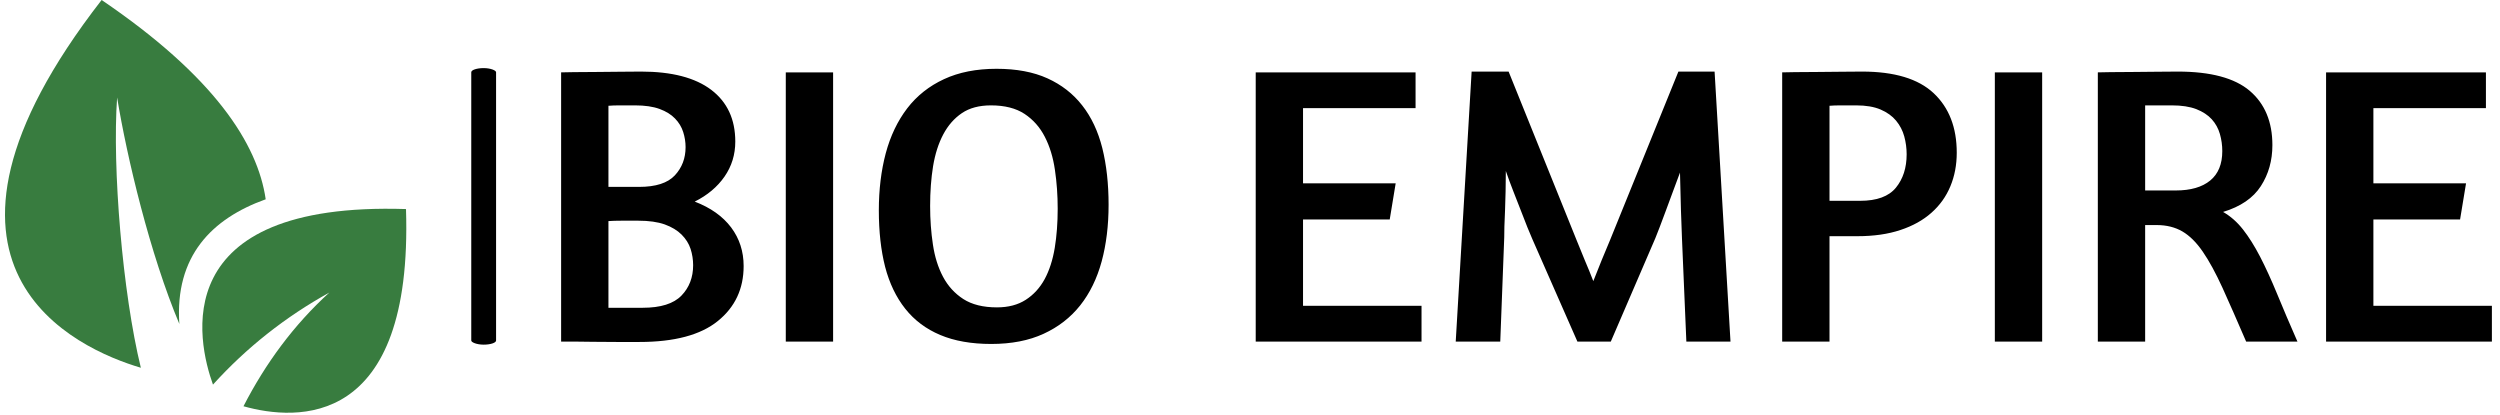
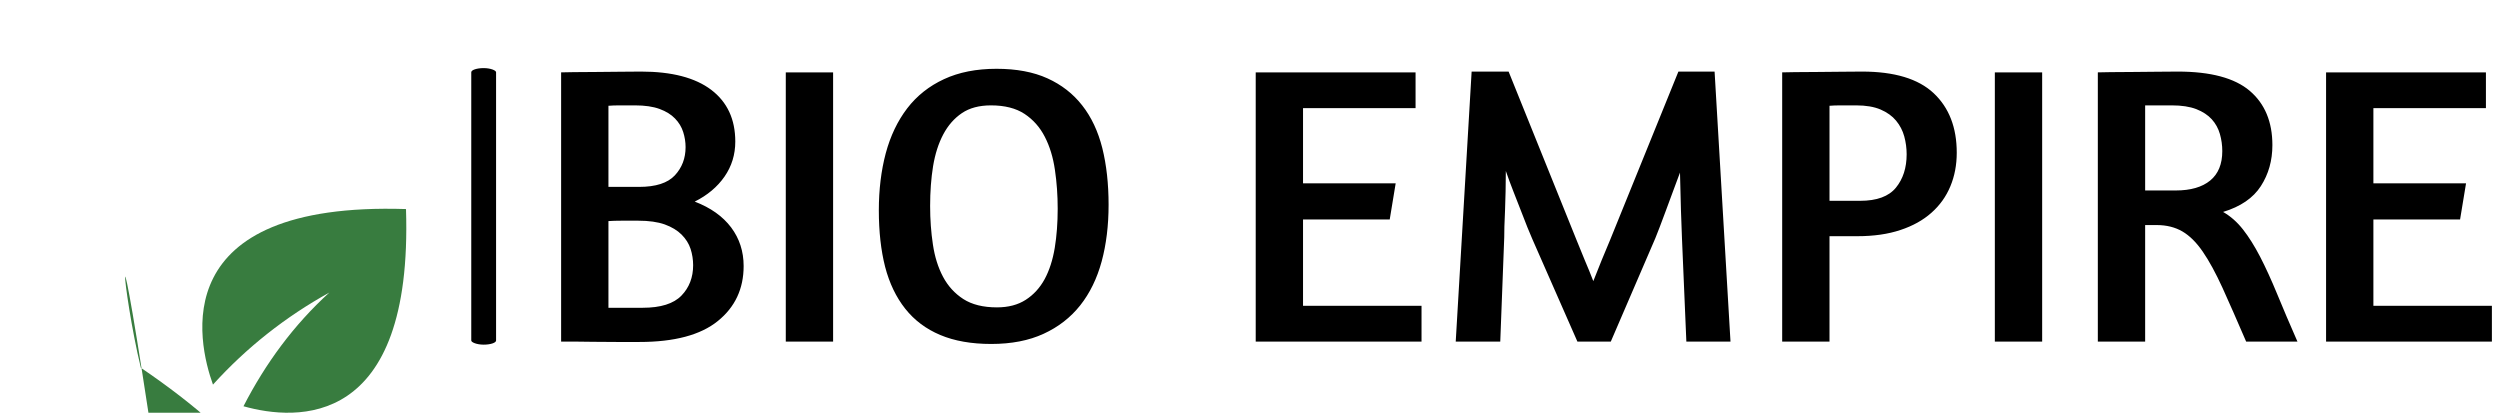
<svg xmlns="http://www.w3.org/2000/svg" viewBox="0 0 1000 166" height="166" width="1000" version="1.1">
  <g transform="matrix(1,0,0,1,-0.606,-0.45)">
    <svg width="1000" height="166" preserveAspectRatio="xMidYMid meet" data-background-color="#c8e4f8" viewBox="0 0 396 66">
      <g transform="matrix(1,0,0,1,0.24,0.179)" id="tight-bounds">
        <svg width="395.52" height="65.642" viewBox="0 0 395.52 65.642">
          <g>
            <svg width="395.52" height="65.642" viewBox="0 0 509.417 84.545">
              <g>
                <rect data-palette-color="#000000" id="r$-0" rx="1%" data-fill-palette-color="primary" class="rect-r$-0" fill-opacity="1" stroke="transparent" stroke-width="0" opacity="1" fill="#000000" y="13.95" x="95.508" height="56.645" width="5.083" />
              </g>
              <g transform="matrix(1,0,0,1,113.897,14.091)">
                <svg width="395.52" height="56.363" viewBox="0 0 395.52 56.363">
                  <g id="textblocktransform">
                    <svg id="textblock" width="395.52" height="56.363" viewBox="0 0 395.52 56.363">
                      <g>
                        <svg width="395.52" height="56.363" viewBox="0 0 395.52 56.363">
                          <g transform="matrix(1,0,0,1,0,0)">
                            <svg data-palette-color="#000000" height="56.363" viewBox="3.5 -34.3 242.78 34.6" width="395.52">
                              <path id="text-0" data-fill-palette-color="primary" class="wordmark-text-0" fill="#000000" transform="matrix(1,0,0,1,0,0)" opacity="1" d="M3.5 0L3.5-33.85Q3.85-33.85 5.1-33.88 6.35-33.9 7.9-33.9 9.45-33.9 11-33.93 12.55-33.95 13.55-33.95L13.55-33.95Q19.35-33.95 22.38-31.65 25.4-29.35 25.4-25.15L25.4-25.15Q25.4-22.7 24.05-20.75 22.7-18.8 20.3-17.6L20.3-17.6Q23.3-16.45 24.88-14.35 26.45-12.25 26.45-9.5L26.45-9.5Q26.45-5.2 23.2-2.58 19.95 0.05 13.35 0.05L13.35 0.05Q12 0.05 10.45 0.05 8.9 0.05 7.5 0.03 6.1 0 5.03 0 3.95 0 3.5 0L3.5 0ZM9.45-15.15L9.45-4.25 13.75-4.25Q17.15-4.25 18.63-5.78 20.1-7.3 20.1-9.6L20.1-9.6Q20.1-10.65 19.78-11.65 19.45-12.65 18.65-13.45 17.85-14.25 16.53-14.73 15.2-15.2 13.2-15.2L13.2-15.2Q12-15.2 11.08-15.2 10.15-15.2 9.45-15.15L9.45-15.15ZM9.45-29.65L9.45-19.45 13.3-19.45Q16.45-19.45 17.8-20.9 19.15-22.35 19.15-24.45L19.15-24.45Q19.15-25.4 18.85-26.35 18.55-27.3 17.82-28.05 17.1-28.8 15.88-29.25 14.65-29.7 12.8-29.7L12.8-29.7Q11.7-29.7 10.88-29.7 10.05-29.7 9.45-29.65L9.45-29.65ZM31.75 0L31.75-33.85 37.7-33.85 37.7 0 31.75 0ZM58.25-34.3Q62-34.3 64.65-33.1 67.3-31.9 69.02-29.7 70.75-27.5 71.55-24.33 72.34-21.15 72.34-17.2L72.34-17.2Q72.34-13.3 71.47-10.08 70.59-6.85 68.77-4.55 66.94-2.25 64.17-0.98 61.4 0.3 57.59 0.3L57.59 0.3Q53.84 0.3 51.17-0.83 48.5-1.95 46.77-4.13 45.05-6.3 44.24-9.4 43.45-12.5 43.45-16.5L43.45-16.5Q43.45-20.4 44.32-23.68 45.2-26.95 47.02-29.33 48.84-31.7 51.65-33 54.45-34.3 58.25-34.3L58.25-34.3ZM57.55-29.7Q55.34-29.7 53.9-28.73 52.45-27.75 51.55-26.05 50.65-24.35 50.27-22.05 49.9-19.75 49.9-17.05L49.9-17.05Q49.9-14.5 50.25-12.2 50.59-9.9 51.52-8.15 52.45-6.4 54.07-5.35 55.7-4.3 58.3-4.3L58.3-4.3Q60.45-4.3 61.92-5.25 63.4-6.2 64.3-7.85 65.19-9.5 65.57-11.78 65.94-14.05 65.94-16.7L65.94-16.7Q65.94-19.25 65.59-21.6 65.25-23.95 64.32-25.75 63.4-27.55 61.77-28.63 60.14-29.7 57.55-29.7L57.55-29.7ZM90.84 0L90.84-33.85 110.94-33.85 110.94-29.35 96.79-29.35 96.79-19.9 108.44-19.9 107.69-15.35 96.79-15.35 96.79-4.5 111.69-4.5 111.69 0 90.84 0ZM141.09-13L135.49 0 131.29 0 125.64-12.85Q125.39-13.4 125.01-14.35 124.64-15.3 124.19-16.45 123.74-17.6 123.24-18.88 122.74-20.15 122.29-21.45L122.29-21.45Q122.29-20.15 122.26-18.88 122.24-17.6 122.19-16.48 122.14-15.35 122.11-14.48 122.09-13.6 122.09-13.1L122.09-13.1 121.59 0 115.99 0 117.99-33.95 122.64-33.95 131.19-12.75Q131.64-11.6 132.21-10.25 132.79-8.9 133.29-7.6L133.29-7.6Q133.79-8.9 134.34-10.23 134.89-11.55 135.39-12.75L135.39-12.75 143.99-33.95 148.54-33.95 150.54 0 144.99 0 144.44-12.95Q144.39-14.2 144.31-16.53 144.24-18.85 144.19-21.25L144.19-21.25Q143.74-20 143.26-18.75 142.79-17.5 142.39-16.4 141.99-15.3 141.64-14.4 141.29-13.5 141.09-13L141.09-13ZM157.04 0L157.04-33.85Q157.39-33.85 158.64-33.88 159.89-33.9 161.44-33.9 162.99-33.9 164.54-33.93 166.09-33.95 167.09-33.95L167.09-33.95Q173.19-33.95 176.09-31.23 178.99-28.5 178.99-23.75L178.99-23.75Q178.99-21.45 178.19-19.53 177.39-17.6 175.81-16.2 174.24-14.8 171.91-14.03 169.59-13.25 166.49-13.25L166.49-13.25 162.99-13.25 162.99 0 157.04 0ZM162.99-29.65L162.99-17.7 166.84-17.7Q169.99-17.7 171.34-19.35 172.69-21 172.69-23.55L172.69-23.55Q172.69-24.7 172.39-25.8 172.09-26.9 171.36-27.78 170.64-28.65 169.41-29.18 168.19-29.7 166.34-29.7L166.34-29.7Q165.24-29.7 164.41-29.7 163.59-29.7 162.99-29.65L162.99-29.65ZM183.78 0L183.78-33.85 189.73-33.85 189.73 0 183.78 0ZM196.73 0L196.73-33.85Q197.08-33.85 198.33-33.88 199.58-33.9 201.13-33.9 202.68-33.9 204.23-33.93 205.78-33.95 206.78-33.95L206.78-33.95Q212.98-33.95 215.83-31.53 218.68-29.1 218.68-24.7L218.68-24.7Q218.68-21.8 217.23-19.55 215.78-17.3 212.48-16.3L212.48-16.3Q213.88-15.5 214.98-14.1 216.08-12.7 217.13-10.68 218.18-8.65 219.28-5.98 220.38-3.3 221.83 0L221.83 0 215.38 0Q213.68-3.95 212.41-6.75 211.13-9.55 209.93-11.3 208.73-13.05 207.36-13.85 205.98-14.65 204.13-14.65L204.13-14.65 202.68-14.65 202.68 0 196.73 0ZM202.68-29.7L202.68-19 206.53-19Q209.33-19 210.86-20.25 212.38-21.5 212.38-23.95L212.38-23.95Q212.38-25.05 212.08-26.1 211.78-27.15 211.06-27.95 210.33-28.75 209.11-29.23 207.88-29.7 206.03-29.7L206.03-29.7 202.68-29.7ZM225.43 0L225.43-33.85 245.53-33.85 245.53-29.35 231.38-29.35 231.38-19.9 243.03-19.9 242.28-15.35 231.38-15.35 231.38-4.5 246.28-4.5 246.28 0 225.43 0Z" />
                            </svg>
                          </g>
                        </svg>
                      </g>
                    </svg>
                  </g>
                </svg>
              </g>
              <g>
                <svg width="82.202" height="84.545" viewBox="0 0 82.202 84.545">
                  <g>
                    <svg id="icon-0" data-fill-palette-color="accent" class="icon-icon-0" height="84.545" width="82.202" xml:space="preserve" viewBox="1.385 0 97.229 100.001" y="0" x="0" version="1.1">
-                       <path data-fill-palette-color="accent" fill="#387c3f" d="M34.299 89.102C18.86 84.527-25.674 64.976 24.795 0c27.291 18.521 37.807 34.817 39.754 48.283-13.054 4.675-22.041 13.764-20.921 30.208-7.11-16.909-12.688-40.295-15.081-54.876C27.347 40.648 29.86 70.944 34.299 89.102z" clip-rule="evenodd" fill-rule="evenodd" />
+                       <path data-fill-palette-color="accent" fill="#387c3f" d="M34.299 89.102c27.291 18.521 37.807 34.817 39.754 48.283-13.054 4.675-22.041 13.764-20.921 30.208-7.11-16.909-12.688-40.295-15.081-54.876C27.347 40.648 29.86 70.944 34.299 89.102z" clip-rule="evenodd" fill-rule="evenodd" />
                      <path data-fill-palette-color="accent" fill="#387c3f" d="M51.772 93.184C48.014 82.738 40.207 48.778 98.54 50.65c1.712 53.348-26.544 51.379-39.376 47.778 5.312-10.34 12.15-19.672 20.803-27.551C69.352 76.754 59.899 84.209 51.772 93.184z" clip-rule="evenodd" fill-rule="evenodd" />
                    </svg>
                  </g>
                </svg>
              </g>
            </svg>
          </g>
          <defs />
        </svg>
-         <rect visibility="hidden" stroke="none" fill="none" height="65.642" width="395.52" />
      </g>
    </svg>
  </g>
</svg>